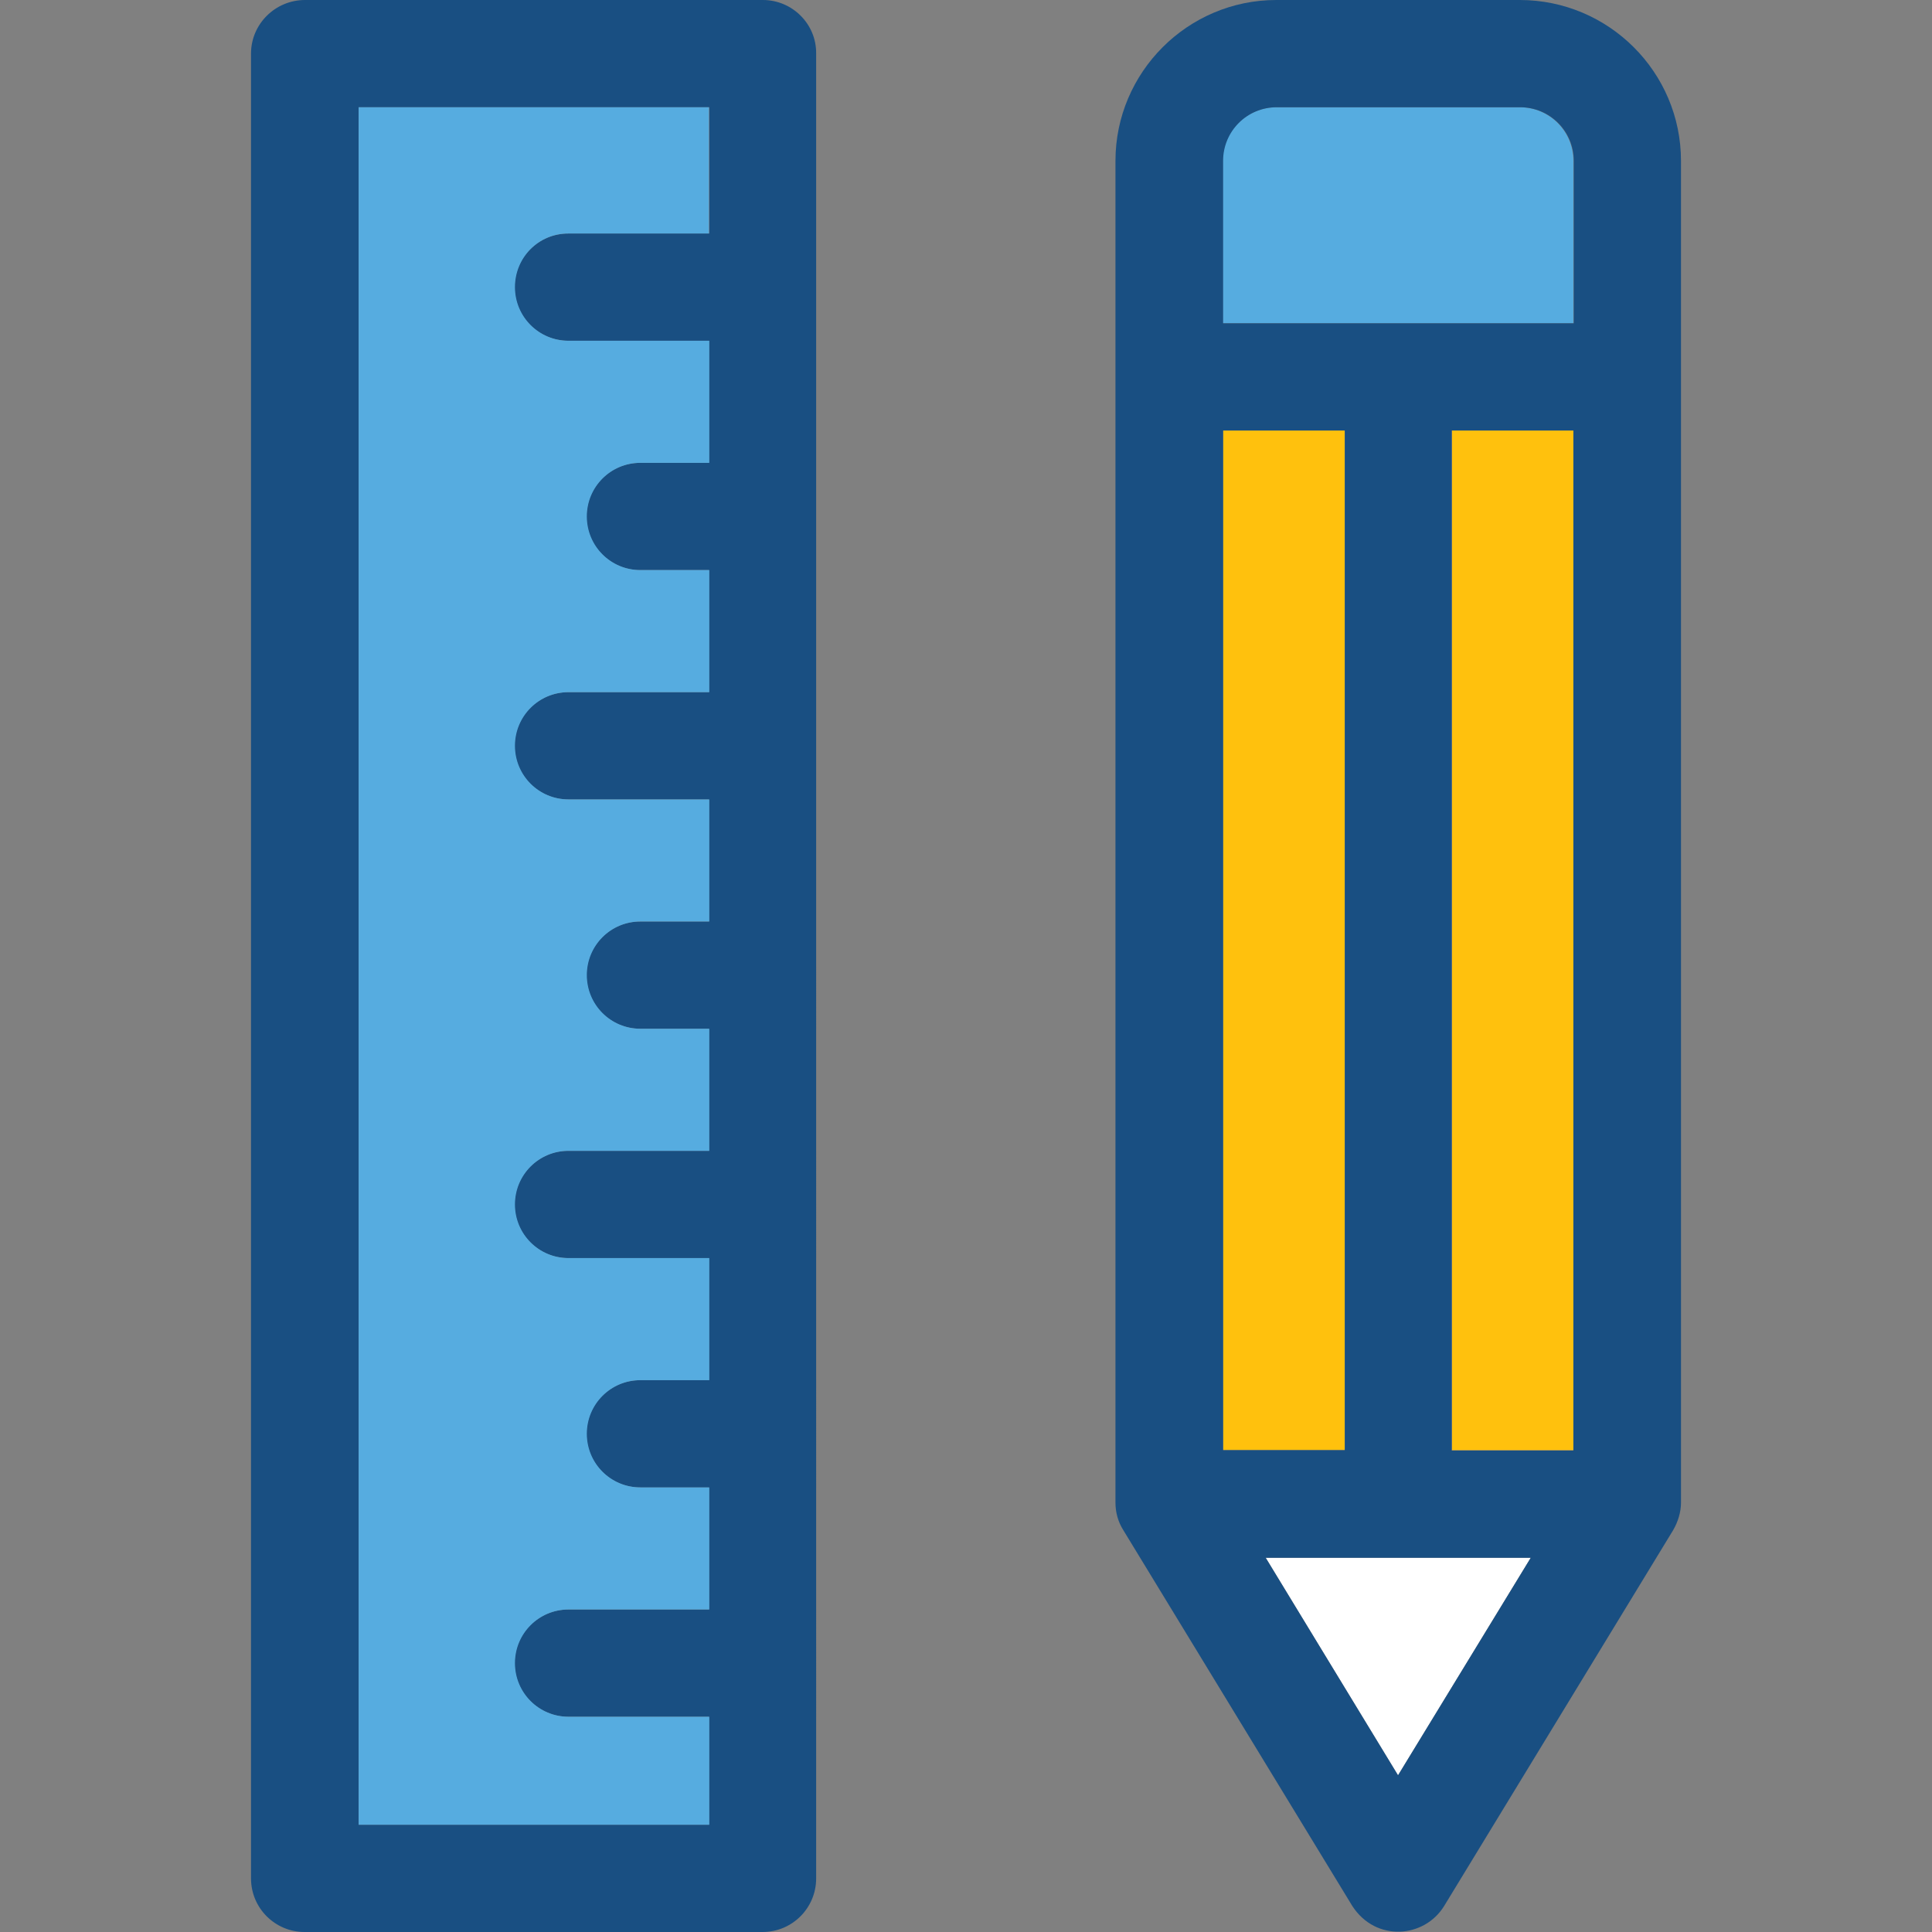
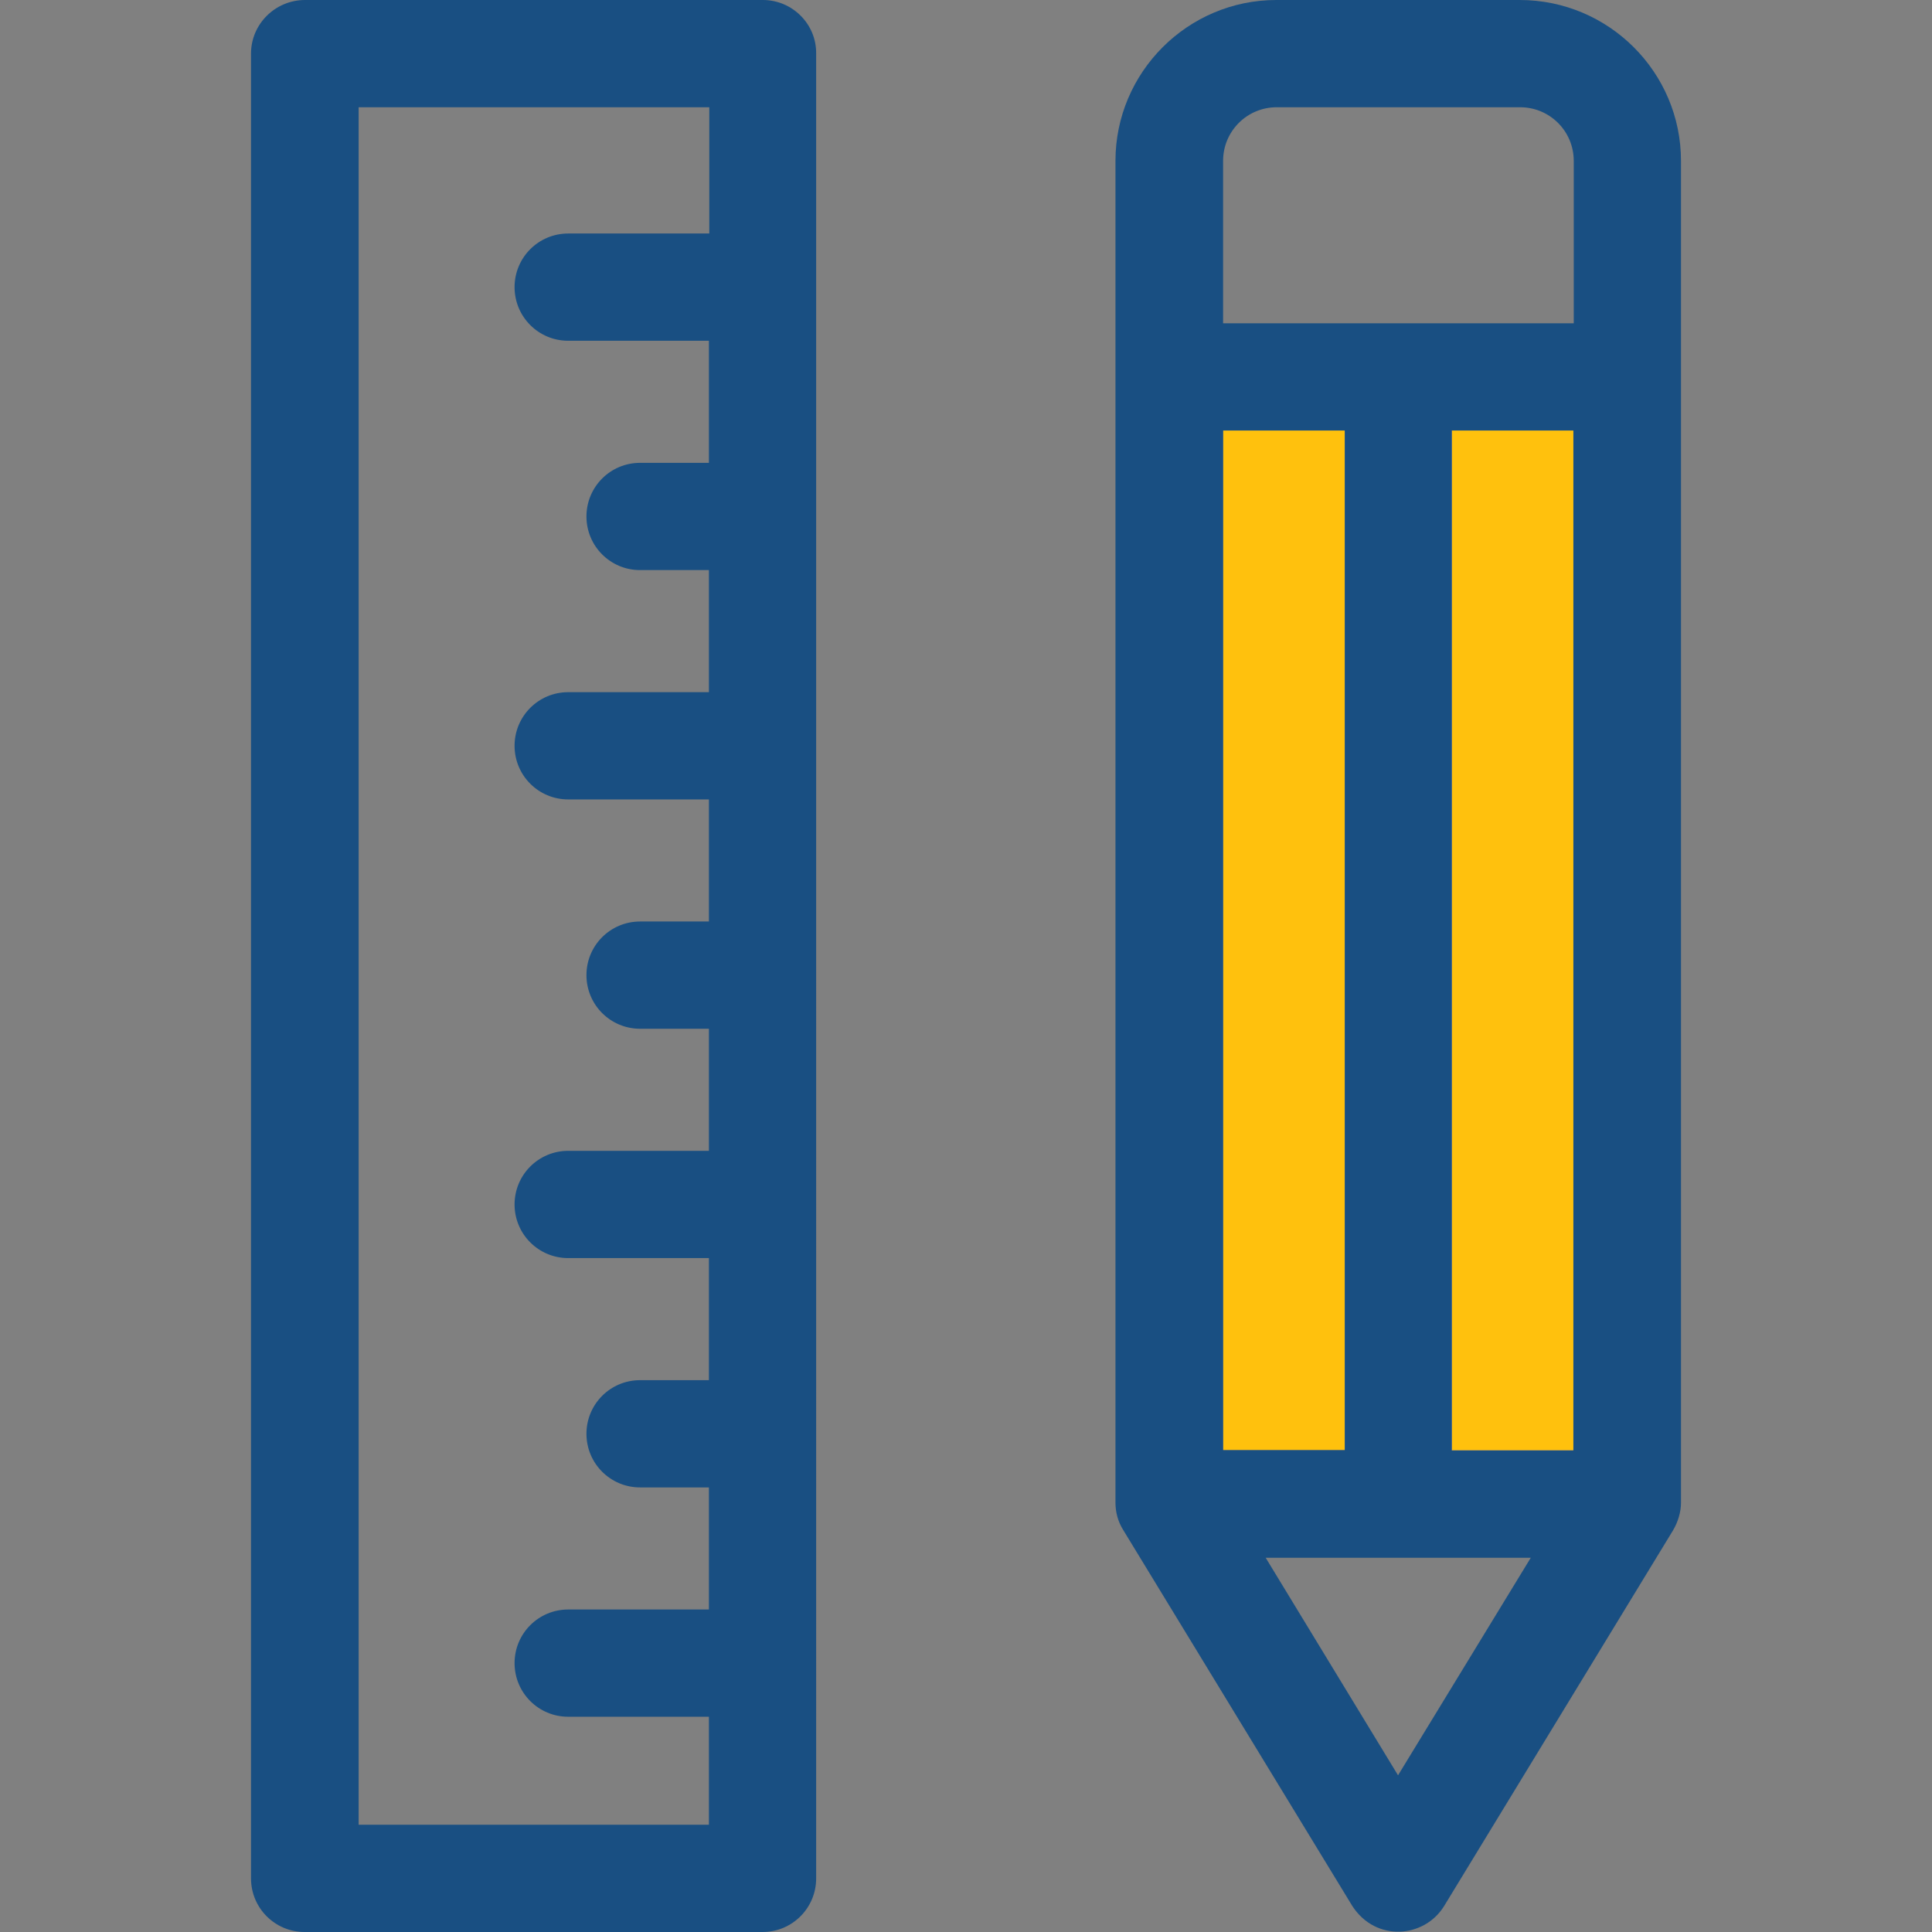
<svg xmlns="http://www.w3.org/2000/svg" id="Layer_1" viewBox="0 0 508 508" xml:space="preserve">
  <rect x="0" y="0" width="508" height="508" fill="#808080" stroke="none" />
  <path style="fill:#194F82;" d="M200.6,0H80.2C72.4,0,66,6.3,66,14.1v479.8c0,7.8,6.3,14.1,14.1,14.1h120.4c7.8,0,14.1-6.3,14.1-14.1 V14.1C214.7,6.3,208.3,0,200.6,0z M186.4,61.4h-37c-7.8,0-14.1,6.3-14.1,14.1s6.3,14.1,14.1,14.1h37v32.1h-18.1 c-7.8,0-14.1,6.3-14.1,14.1s6.3,14.1,14.1,14.1h18.1V182h-37c-7.8,0-14.1,6.3-14.1,14.1s6.3,14.1,14.1,14.1h37v32.1h-18.1 c-7.8,0-14.1,6.3-14.1,14.1c0,7.8,6.3,14.1,14.1,14.1h18.1v32.1h-37c-7.8,0-14.1,6.3-14.1,14.1c0,7.8,6.3,14.1,14.1,14.1h37v32.1 h-18.1c-7.8,0-14.1,6.3-14.1,14.1c0,7.8,6.3,14.1,14.1,14.1h18.1v32.1h-37c-7.8,0-14.1,6.3-14.1,14.1s6.3,14.1,14.1,14.1h37v28.4 H94.3V28.2h92.2v33.2H186.4z" />
-   <path style="fill:#56ACE0;" d="M149.4,61.4h37V28.2H94.3v451.6h92.2v-28.4h-37c-7.8,0-14.1-6.3-14.1-14.1c0-7.8,6.3-14.1,14.1-14.1 h37v-32.1h-18.1c-7.8,0-14.1-6.3-14.1-14.1s6.3-14.1,14.1-14.1h18.1v-32.1h-37c-7.8,0-14.1-6.3-14.1-14.1c0-7.8,6.3-14.1,14.1-14.1 h37v-32.1h-18.1c-7.8,0-14.1-6.3-14.1-14.1c0-7.8,6.3-14.1,14.1-14.1h18.1v-32.1h-37c-7.8,0-14.1-6.3-14.1-14.1s6.3-14.1,14.1-14.1 h37v-32.1h-18.1c-7.8,0-14.1-6.3-14.1-14.1s6.3-14.1,14.1-14.1h18.1V89.6h-37c-7.8,0-14.1-6.3-14.1-14.1S141.6,61.4,149.4,61.4z" />
-   <polygon style="fill:#FFFFFF;" points="332.8,409.6 367.6,466.8 402.5,409.6 " />
-   <path style="fill:#56ACE0;" d="M413.7,42.3c0-7.8-6.3-14.1-14.1-14.1h-64c-7.8,0-14.1,6.3-14.1,14.1V85h92.2V42.3z" />
  <g>
    <rect x="381.8" y="113.2" style="fill:#FFC10D;" width="32" height="268.1" />
    <rect x="321.6" y="113.2" style="fill:#FFC10D;" width="32" height="268.1" />
  </g>
  <path style="fill:#194F82;" d="M399.6,0h-64c-23.3,0-42.3,19-42.3,42.3v352.8c0,2.6,0.7,5.1,2.1,7.3l60.2,98.8 c6.2,9.5,18.9,8.4,24.1,0l60.2-98.8c1.3-2.2,2.1-4.8,2.1-7.3V42.3C442,19,423,0,399.6,0z M332.8,409.6h69.7l-34.9,57.2L332.8,409.6z  M321.6,381.4V113.2h32v268.1h-32V381.4z M413.7,381.4h-32V113.2h32V381.4z M321.6,42.3c0-7.8,6.3-14.1,14.1-14.1h64 c7.8,0,14.1,6.3,14.1,14.1V85h-92.2L321.6,42.3L321.6,42.3z" />
</svg>